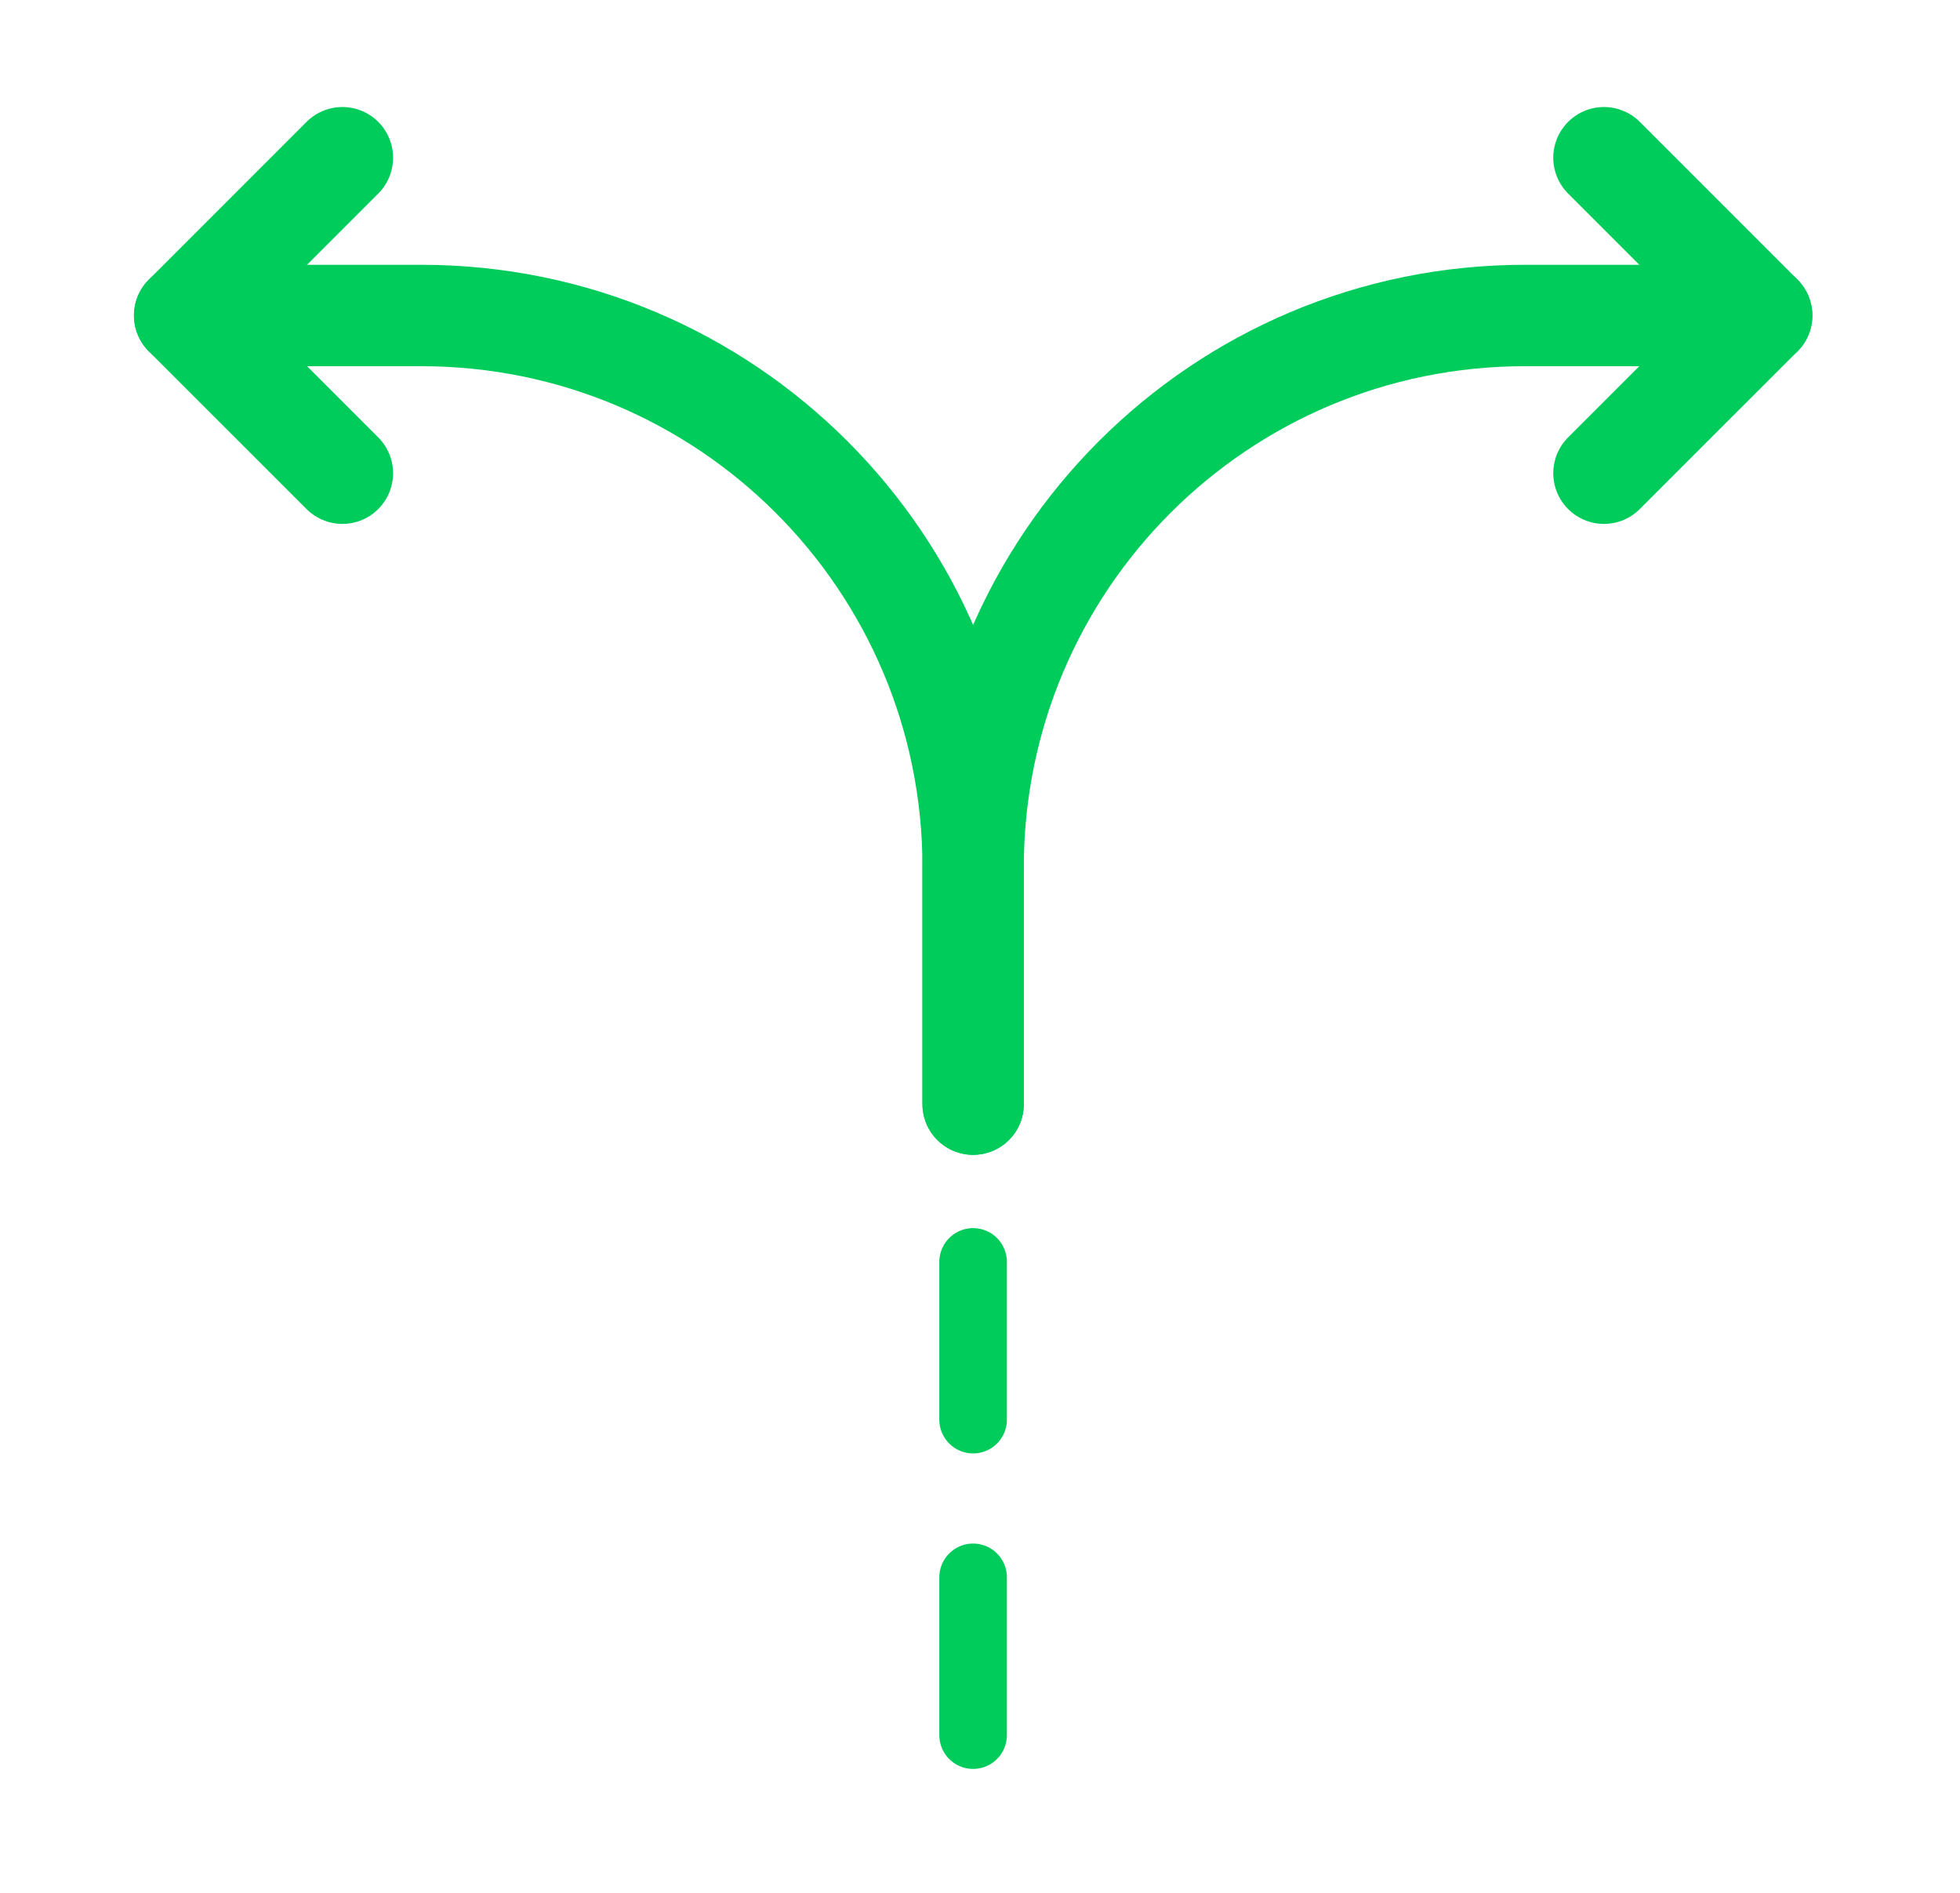
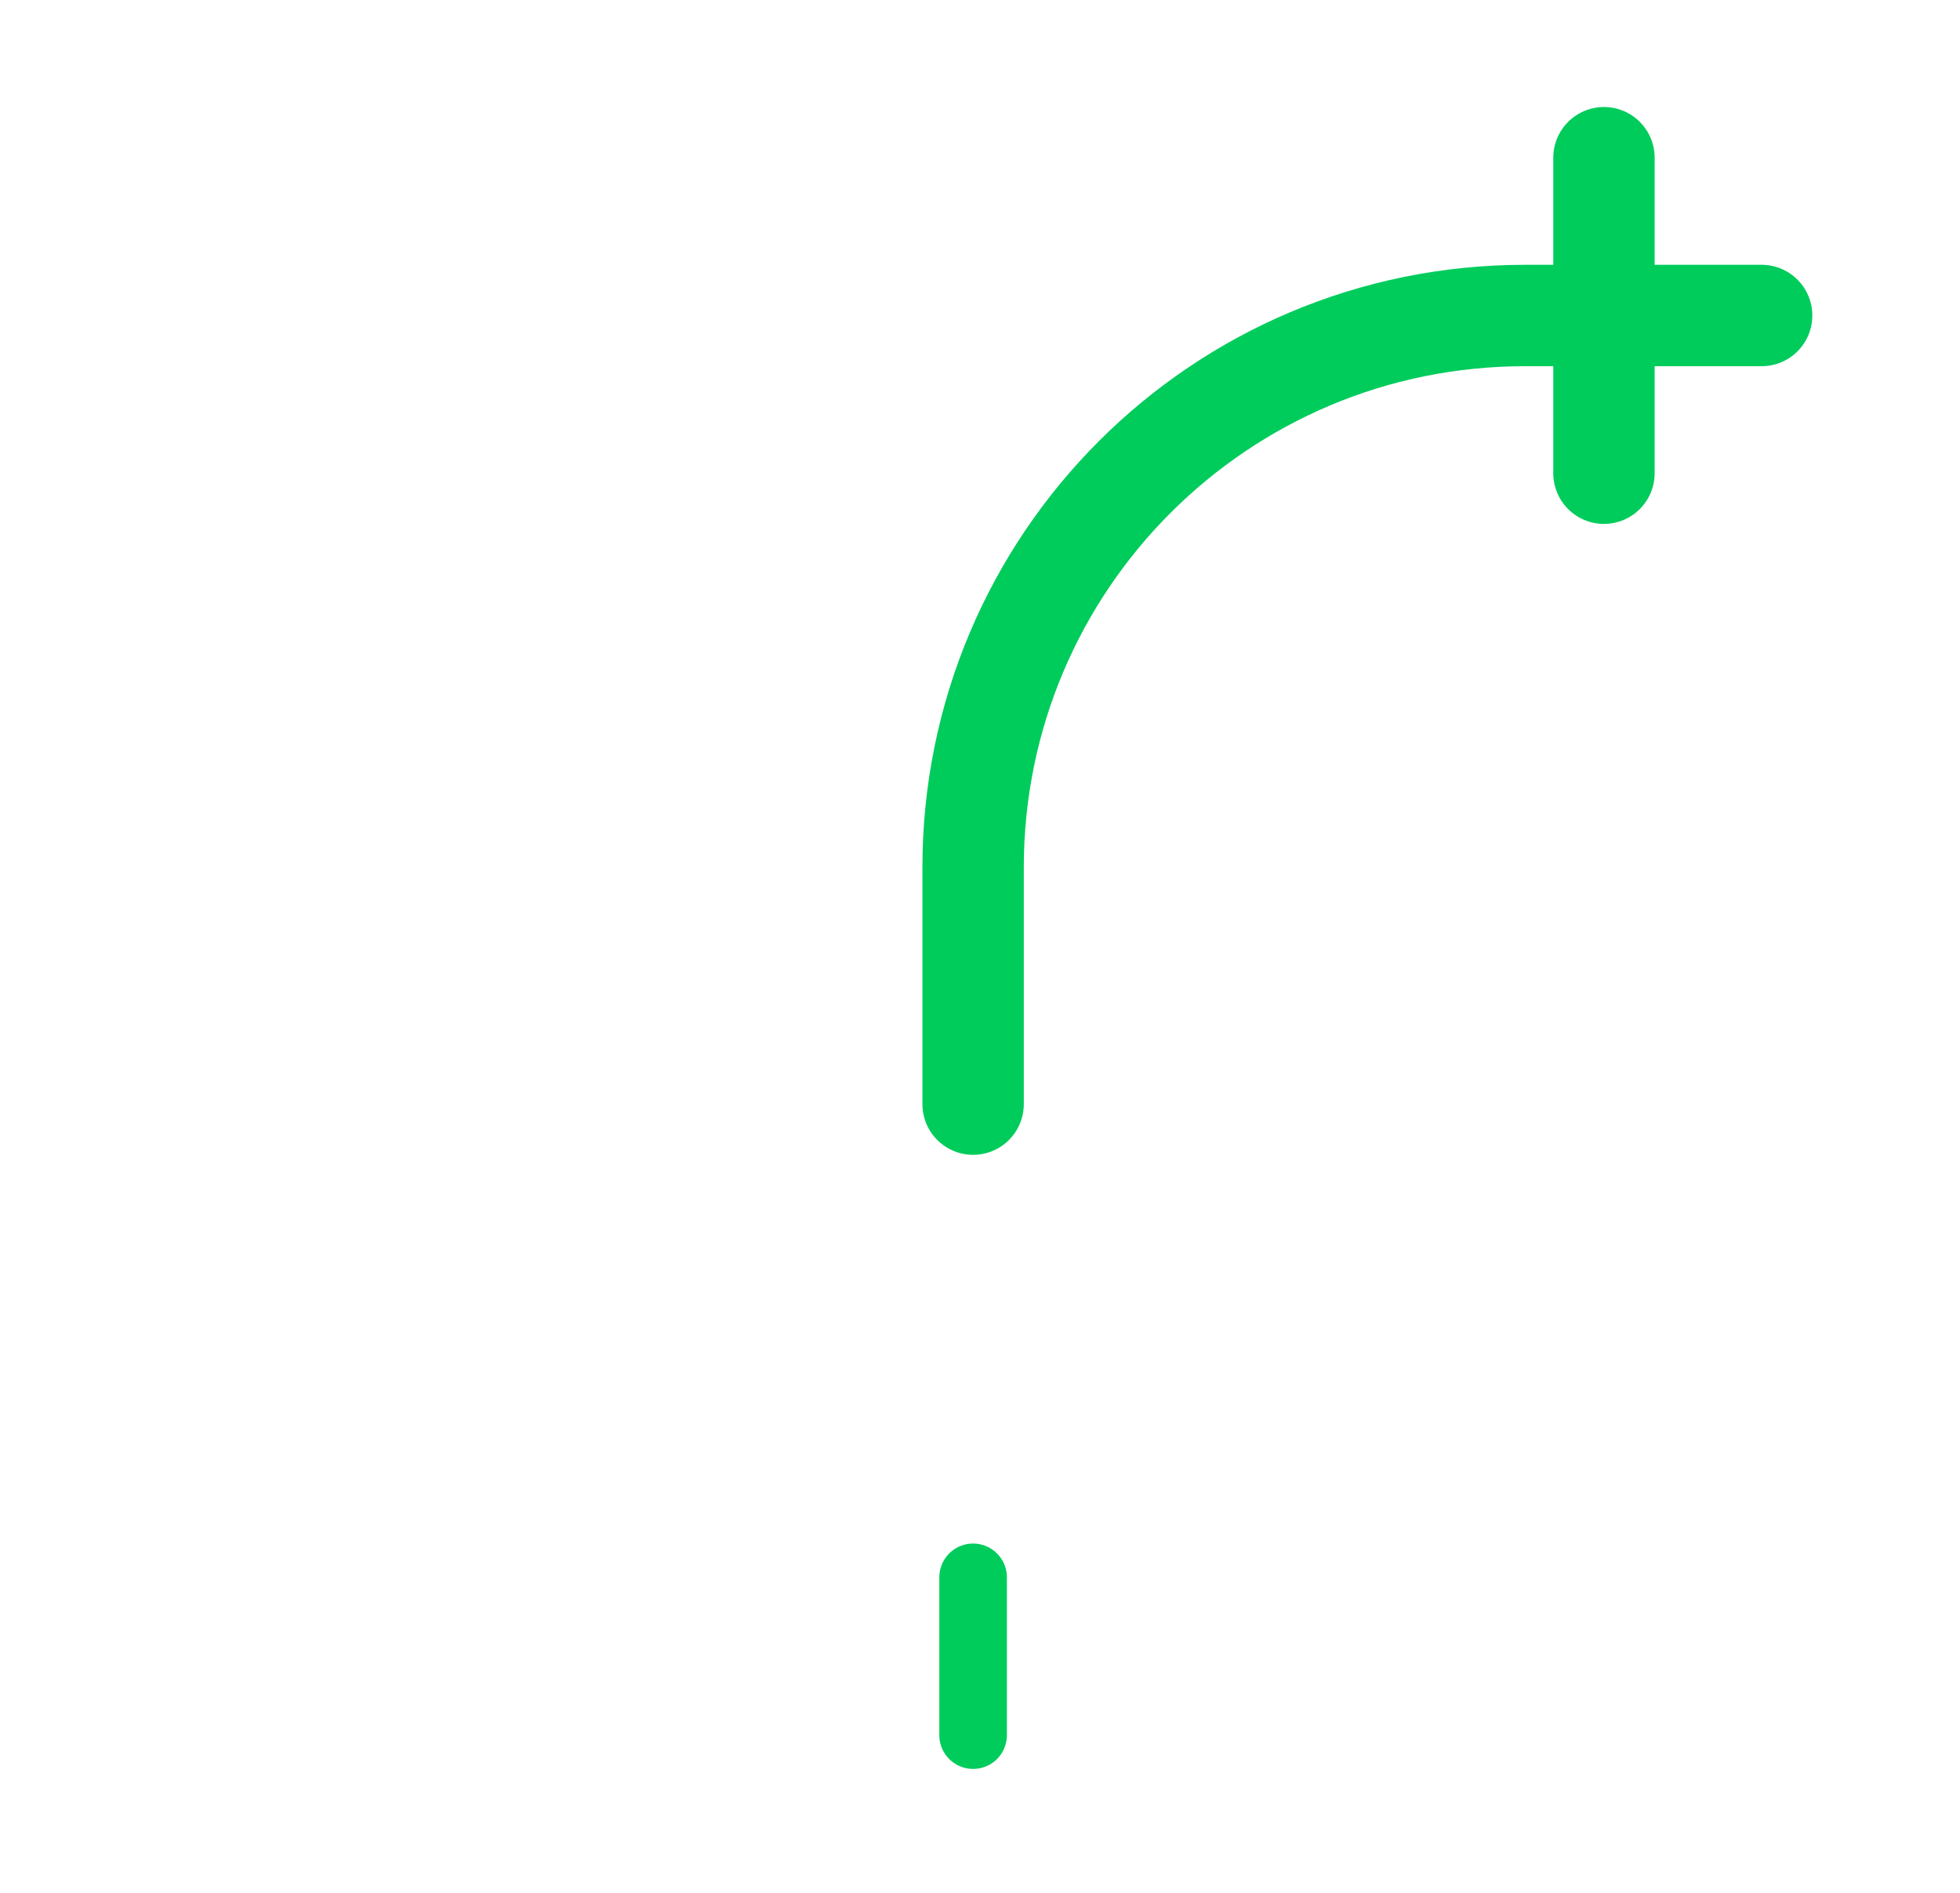
<svg xmlns="http://www.w3.org/2000/svg" width="29" height="28" viewBox="0 0 29 28" fill="none">
  <path d="M14.398 25.667V23.333" stroke="#00CC5C" stroke-linecap="round" stroke-linejoin="round" />
-   <path d="M14.398 21V18.667" stroke="#00CC5C" stroke-linecap="round" stroke-linejoin="round" />
  <path d="M14.398 16.333V12.833C14.398 8.318 18.05 4.667 22.565 4.667H26.065" stroke="#00CC5C" stroke-width="1.5" stroke-linecap="round" stroke-linejoin="round" />
-   <path d="M2.732 4.667H6.232C10.747 4.667 14.399 8.318 14.399 12.833V14V16.333" stroke="#00CC5C" stroke-width="1.5" stroke-linecap="round" stroke-linejoin="round" />
-   <path d="M5.066 2.333L2.732 4.667L5.066 7" stroke="#00CC5C" stroke-width="1.5" stroke-linecap="round" stroke-linejoin="round" />
-   <path d="M23.732 2.333L26.066 4.667L23.732 7" stroke="#00CC5C" stroke-width="1.5" stroke-linecap="round" stroke-linejoin="round" />
+   <path d="M23.732 2.333L23.732 7" stroke="#00CC5C" stroke-width="1.5" stroke-linecap="round" stroke-linejoin="round" />
</svg>